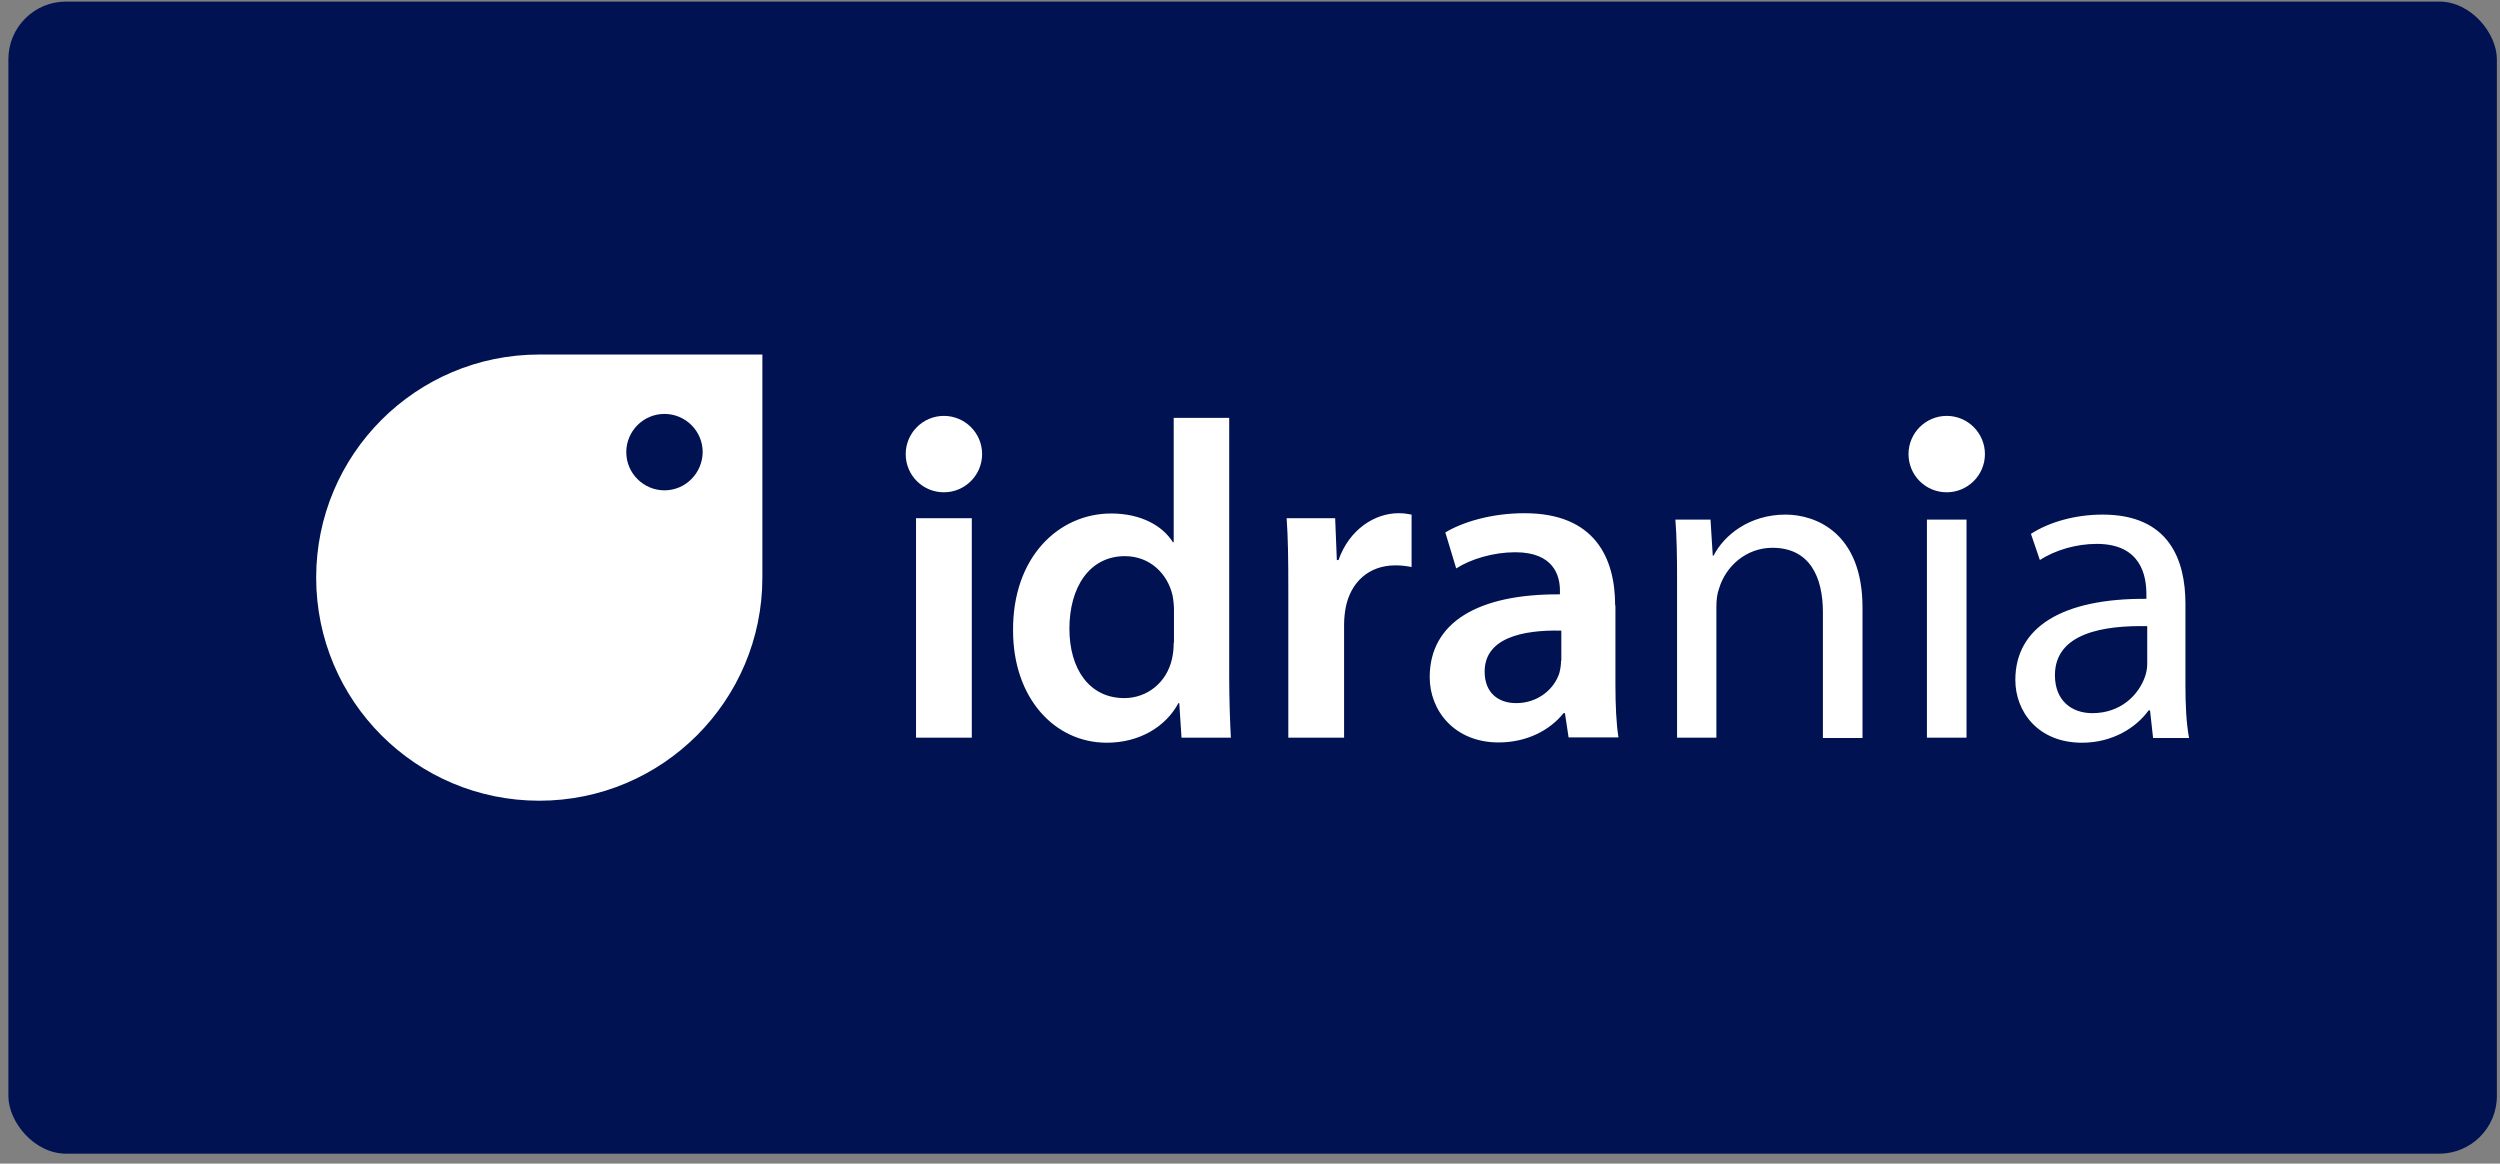
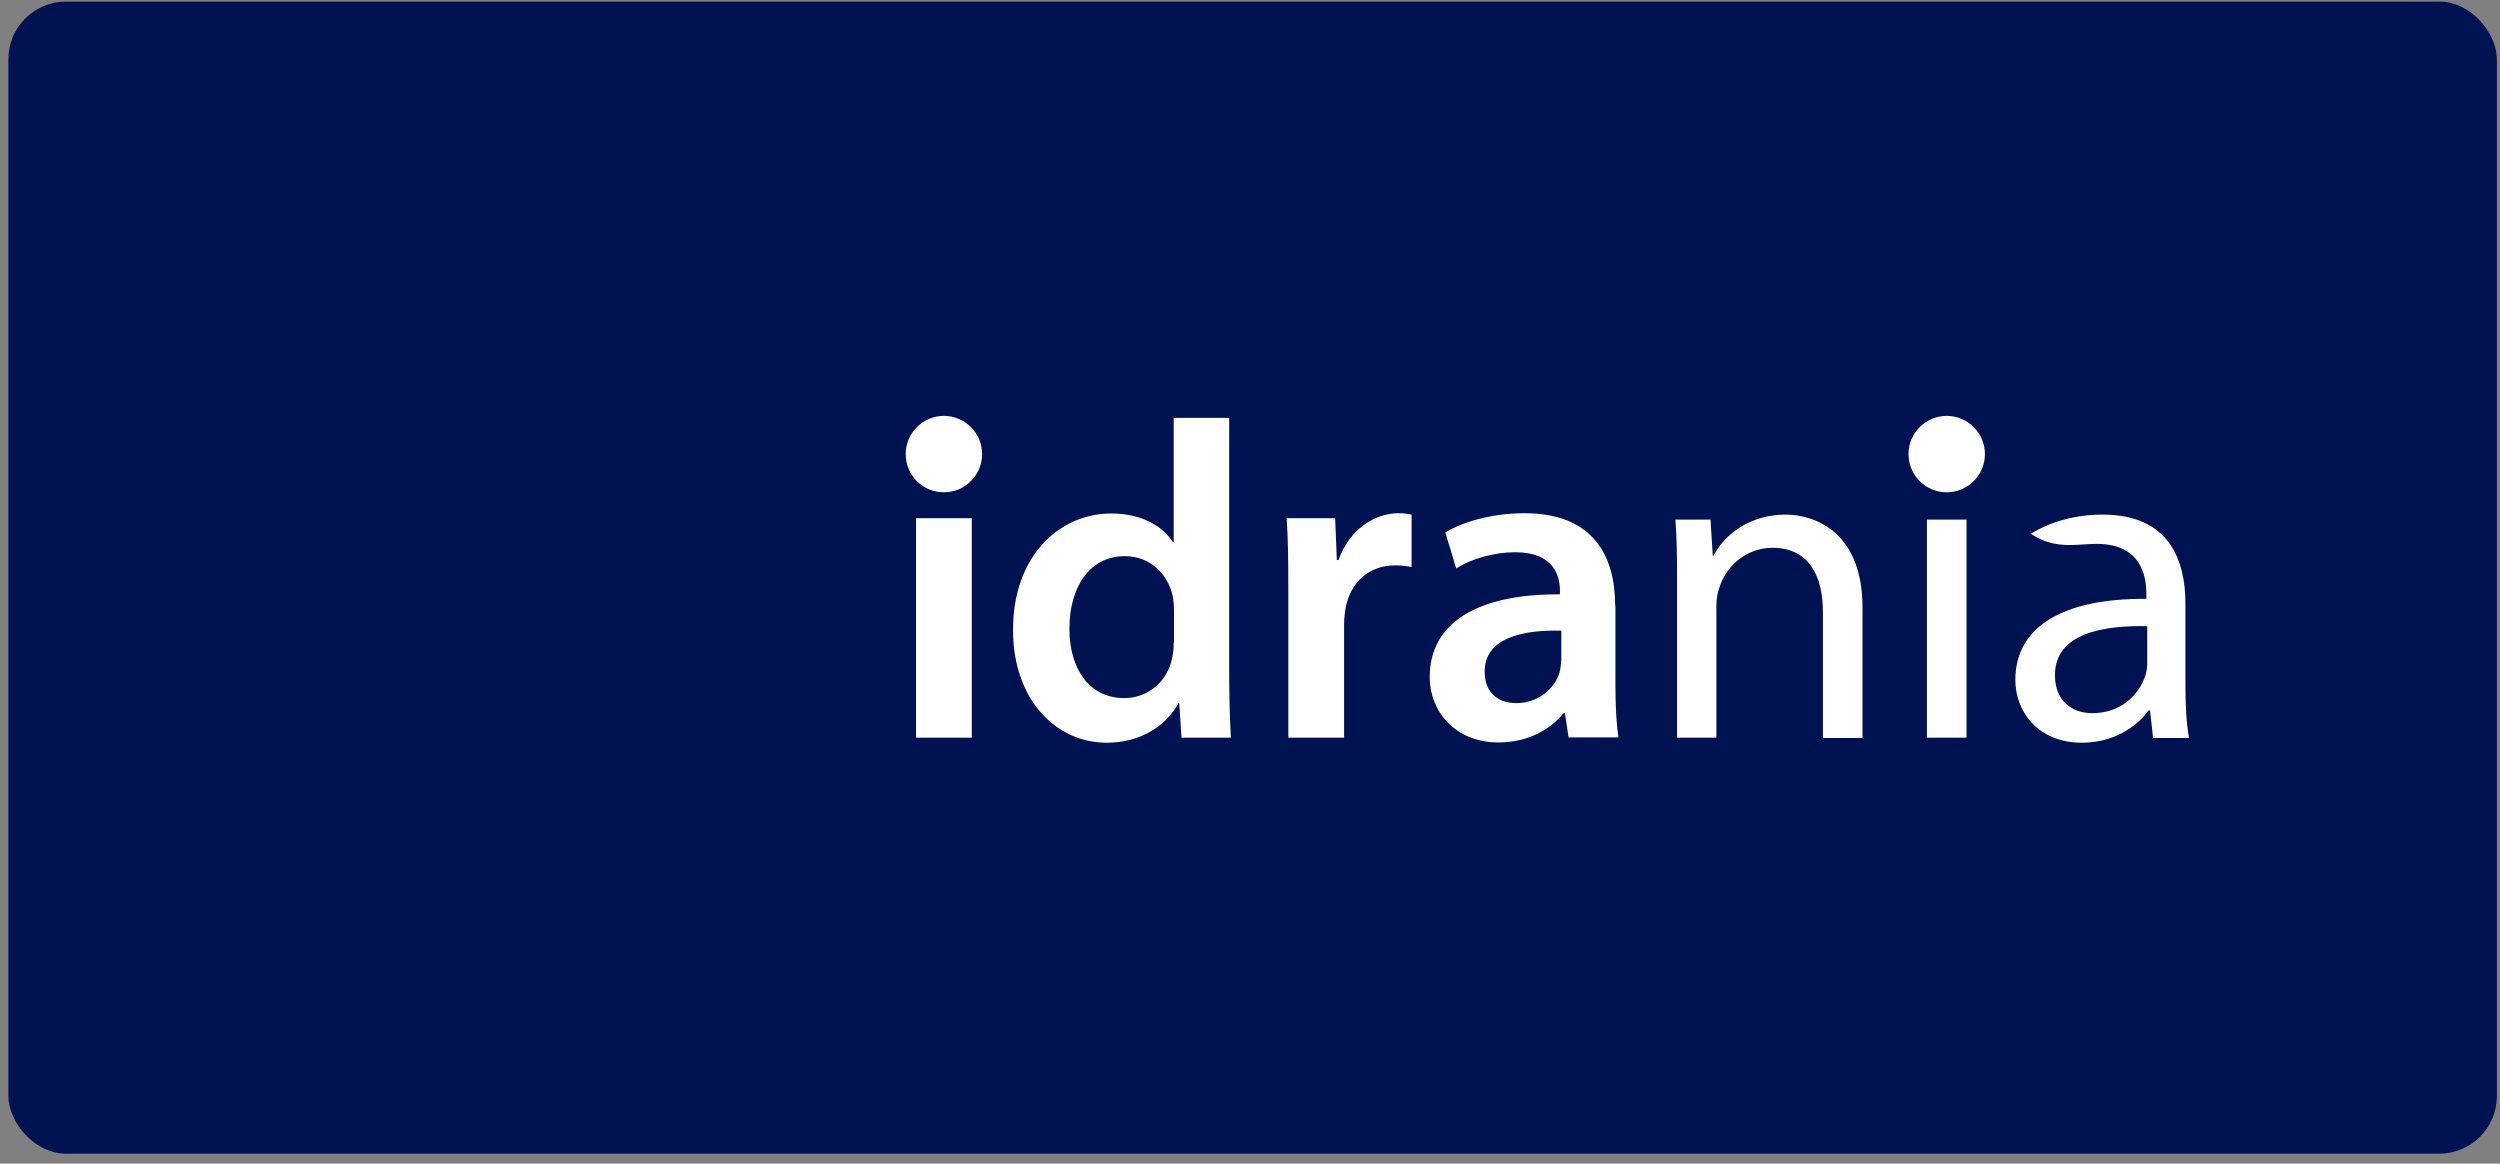
<svg xmlns="http://www.w3.org/2000/svg" width="217" height="101" viewBox="0 0 217 101" fill="none">
  <rect x="0" y="0" width="217" height="101" fill="#808080" stroke="none" />
  <rect x="0.728" y="0.137" width="216" height="100" rx="5" fill="#001252" />
-   <path d="M57.677 42.561C55.862 42.561 54.361 41.084 54.361 39.245C54.361 37.429 55.838 35.928 57.677 35.928C59.493 35.928 60.994 37.405 60.994 39.245C60.969 41.084 59.493 42.561 57.677 42.561ZM66.174 50.137V30.773H46.809C36.11 30.773 27.444 39.438 27.444 50.137C27.444 60.836 36.11 69.502 46.809 69.502C57.508 69.502 66.174 60.812 66.174 50.137Z" fill="white" />
-   <path d="M168.975 42.731C170.791 42.731 172.292 41.255 172.292 39.415C172.292 37.599 170.815 36.099 168.975 36.099C167.16 36.099 165.659 37.575 165.659 39.415C165.659 41.255 167.136 42.731 168.975 42.731ZM78.615 39.415C78.615 37.599 80.092 36.099 81.931 36.099C83.747 36.099 85.248 37.575 85.248 39.415C85.248 41.23 83.771 42.731 81.931 42.731C80.092 42.731 78.615 41.255 78.615 39.415ZM186.38 57.642C186.38 58.005 186.307 58.392 186.186 58.731C185.63 60.329 184.08 61.902 181.611 61.902C179.844 61.902 178.368 60.837 178.368 58.61C178.368 54.931 182.628 54.277 186.38 54.35V57.642ZM189.696 52.413C189.696 48.613 188.292 44.667 182.507 44.667C180.11 44.667 177.859 45.321 176.286 46.338L177.061 48.613C178.392 47.742 180.232 47.209 181.998 47.209C185.871 47.209 186.307 50.017 186.307 51.59V51.978C178.997 51.929 174.931 54.447 174.931 59.022C174.931 61.757 176.891 64.468 180.715 64.468C183.402 64.468 185.436 63.136 186.501 61.66H186.622L186.888 64.056H190.01C189.769 62.773 189.696 61.152 189.696 59.53V52.413ZM170.694 45.103H167.257V64.032H170.694V45.103ZM145.544 64.032H148.982V52.655C148.982 52.074 149.054 51.493 149.223 51.058C149.804 49.145 151.572 47.548 153.847 47.548C157.09 47.548 158.228 50.09 158.228 53.139V64.056H161.665V52.728C161.665 46.241 157.599 44.667 154.985 44.667C151.862 44.667 149.659 46.434 148.74 48.226H148.667L148.473 45.103H145.424C145.544 46.677 145.569 48.274 145.569 50.235V64.032H145.544ZM135.499 57.351C135.499 57.666 135.451 58.053 135.353 58.416C134.918 59.796 133.514 61.031 131.602 61.031C130.077 61.031 128.867 60.159 128.867 58.295C128.867 55.391 132.11 54.664 135.523 54.737V57.351H135.499ZM140.195 52.559C140.195 48.419 138.428 44.547 132.328 44.547C129.326 44.547 126.858 45.369 125.454 46.217L126.398 49.339C127.681 48.516 129.641 47.935 131.529 47.935C134.894 47.935 135.402 50.017 135.402 51.251V51.59C128.358 51.542 124.098 53.987 124.098 58.779C124.098 61.684 126.252 64.444 130.077 64.444C132.546 64.444 134.531 63.379 135.717 61.902H135.838L136.153 64.008H140.485C140.292 62.846 140.219 61.152 140.219 59.433V52.559H140.195ZM111.85 64.032H116.667V54.18C116.667 53.624 116.739 53.115 116.812 52.704C117.248 50.55 118.797 49.073 121.121 49.073C121.702 49.073 122.138 49.145 122.525 49.218V44.667C122.138 44.595 121.871 44.547 121.387 44.547C119.354 44.547 117.127 45.926 116.182 48.613H116.037L115.892 44.982H111.681C111.802 46.701 111.826 48.54 111.826 51.13V64.032H111.85ZM101.877 55.778C101.877 56.286 101.829 56.746 101.731 57.182C101.272 59.264 99.553 60.595 97.592 60.595C94.543 60.595 92.824 58.053 92.824 54.568C92.824 51.009 94.543 48.274 97.641 48.274C99.82 48.274 101.344 49.799 101.78 51.687C101.853 52.074 101.901 52.559 101.901 52.946V55.778H101.877ZM101.877 36.268V47.064H101.805C100.933 45.66 99.069 44.571 96.455 44.571C91.88 44.571 87.886 48.371 87.934 54.737C87.934 60.595 91.541 64.468 96.068 64.468C98.851 64.468 101.151 63.136 102.288 61.031H102.361L102.555 64.032H106.84C106.767 62.749 106.694 60.619 106.694 58.683V36.268H101.877ZM84.352 44.982H79.511V64.032H84.352V44.982Z" fill="white" />
+   <path d="M168.975 42.731C170.791 42.731 172.292 41.255 172.292 39.415C172.292 37.599 170.815 36.099 168.975 36.099C167.16 36.099 165.659 37.575 165.659 39.415C165.659 41.255 167.136 42.731 168.975 42.731ZM78.615 39.415C78.615 37.599 80.092 36.099 81.931 36.099C83.747 36.099 85.248 37.575 85.248 39.415C85.248 41.23 83.771 42.731 81.931 42.731C80.092 42.731 78.615 41.255 78.615 39.415ZM186.38 57.642C186.38 58.005 186.307 58.392 186.186 58.731C185.63 60.329 184.08 61.902 181.611 61.902C179.844 61.902 178.368 60.837 178.368 58.61C178.368 54.931 182.628 54.277 186.38 54.35V57.642ZM189.696 52.413C189.696 48.613 188.292 44.667 182.507 44.667C180.11 44.667 177.859 45.321 176.286 46.338C178.392 47.742 180.232 47.209 181.998 47.209C185.871 47.209 186.307 50.017 186.307 51.59V51.978C178.997 51.929 174.931 54.447 174.931 59.022C174.931 61.757 176.891 64.468 180.715 64.468C183.402 64.468 185.436 63.136 186.501 61.66H186.622L186.888 64.056H190.01C189.769 62.773 189.696 61.152 189.696 59.53V52.413ZM170.694 45.103H167.257V64.032H170.694V45.103ZM145.544 64.032H148.982V52.655C148.982 52.074 149.054 51.493 149.223 51.058C149.804 49.145 151.572 47.548 153.847 47.548C157.09 47.548 158.228 50.09 158.228 53.139V64.056H161.665V52.728C161.665 46.241 157.599 44.667 154.985 44.667C151.862 44.667 149.659 46.434 148.74 48.226H148.667L148.473 45.103H145.424C145.544 46.677 145.569 48.274 145.569 50.235V64.032H145.544ZM135.499 57.351C135.499 57.666 135.451 58.053 135.353 58.416C134.918 59.796 133.514 61.031 131.602 61.031C130.077 61.031 128.867 60.159 128.867 58.295C128.867 55.391 132.11 54.664 135.523 54.737V57.351H135.499ZM140.195 52.559C140.195 48.419 138.428 44.547 132.328 44.547C129.326 44.547 126.858 45.369 125.454 46.217L126.398 49.339C127.681 48.516 129.641 47.935 131.529 47.935C134.894 47.935 135.402 50.017 135.402 51.251V51.59C128.358 51.542 124.098 53.987 124.098 58.779C124.098 61.684 126.252 64.444 130.077 64.444C132.546 64.444 134.531 63.379 135.717 61.902H135.838L136.153 64.008H140.485C140.292 62.846 140.219 61.152 140.219 59.433V52.559H140.195ZM111.85 64.032H116.667V54.18C116.667 53.624 116.739 53.115 116.812 52.704C117.248 50.55 118.797 49.073 121.121 49.073C121.702 49.073 122.138 49.145 122.525 49.218V44.667C122.138 44.595 121.871 44.547 121.387 44.547C119.354 44.547 117.127 45.926 116.182 48.613H116.037L115.892 44.982H111.681C111.802 46.701 111.826 48.54 111.826 51.13V64.032H111.85ZM101.877 55.778C101.877 56.286 101.829 56.746 101.731 57.182C101.272 59.264 99.553 60.595 97.592 60.595C94.543 60.595 92.824 58.053 92.824 54.568C92.824 51.009 94.543 48.274 97.641 48.274C99.82 48.274 101.344 49.799 101.78 51.687C101.853 52.074 101.901 52.559 101.901 52.946V55.778H101.877ZM101.877 36.268V47.064H101.805C100.933 45.66 99.069 44.571 96.455 44.571C91.88 44.571 87.886 48.371 87.934 54.737C87.934 60.595 91.541 64.468 96.068 64.468C98.851 64.468 101.151 63.136 102.288 61.031H102.361L102.555 64.032H106.84C106.767 62.749 106.694 60.619 106.694 58.683V36.268H101.877ZM84.352 44.982H79.511V64.032H84.352V44.982Z" fill="white" />
</svg>